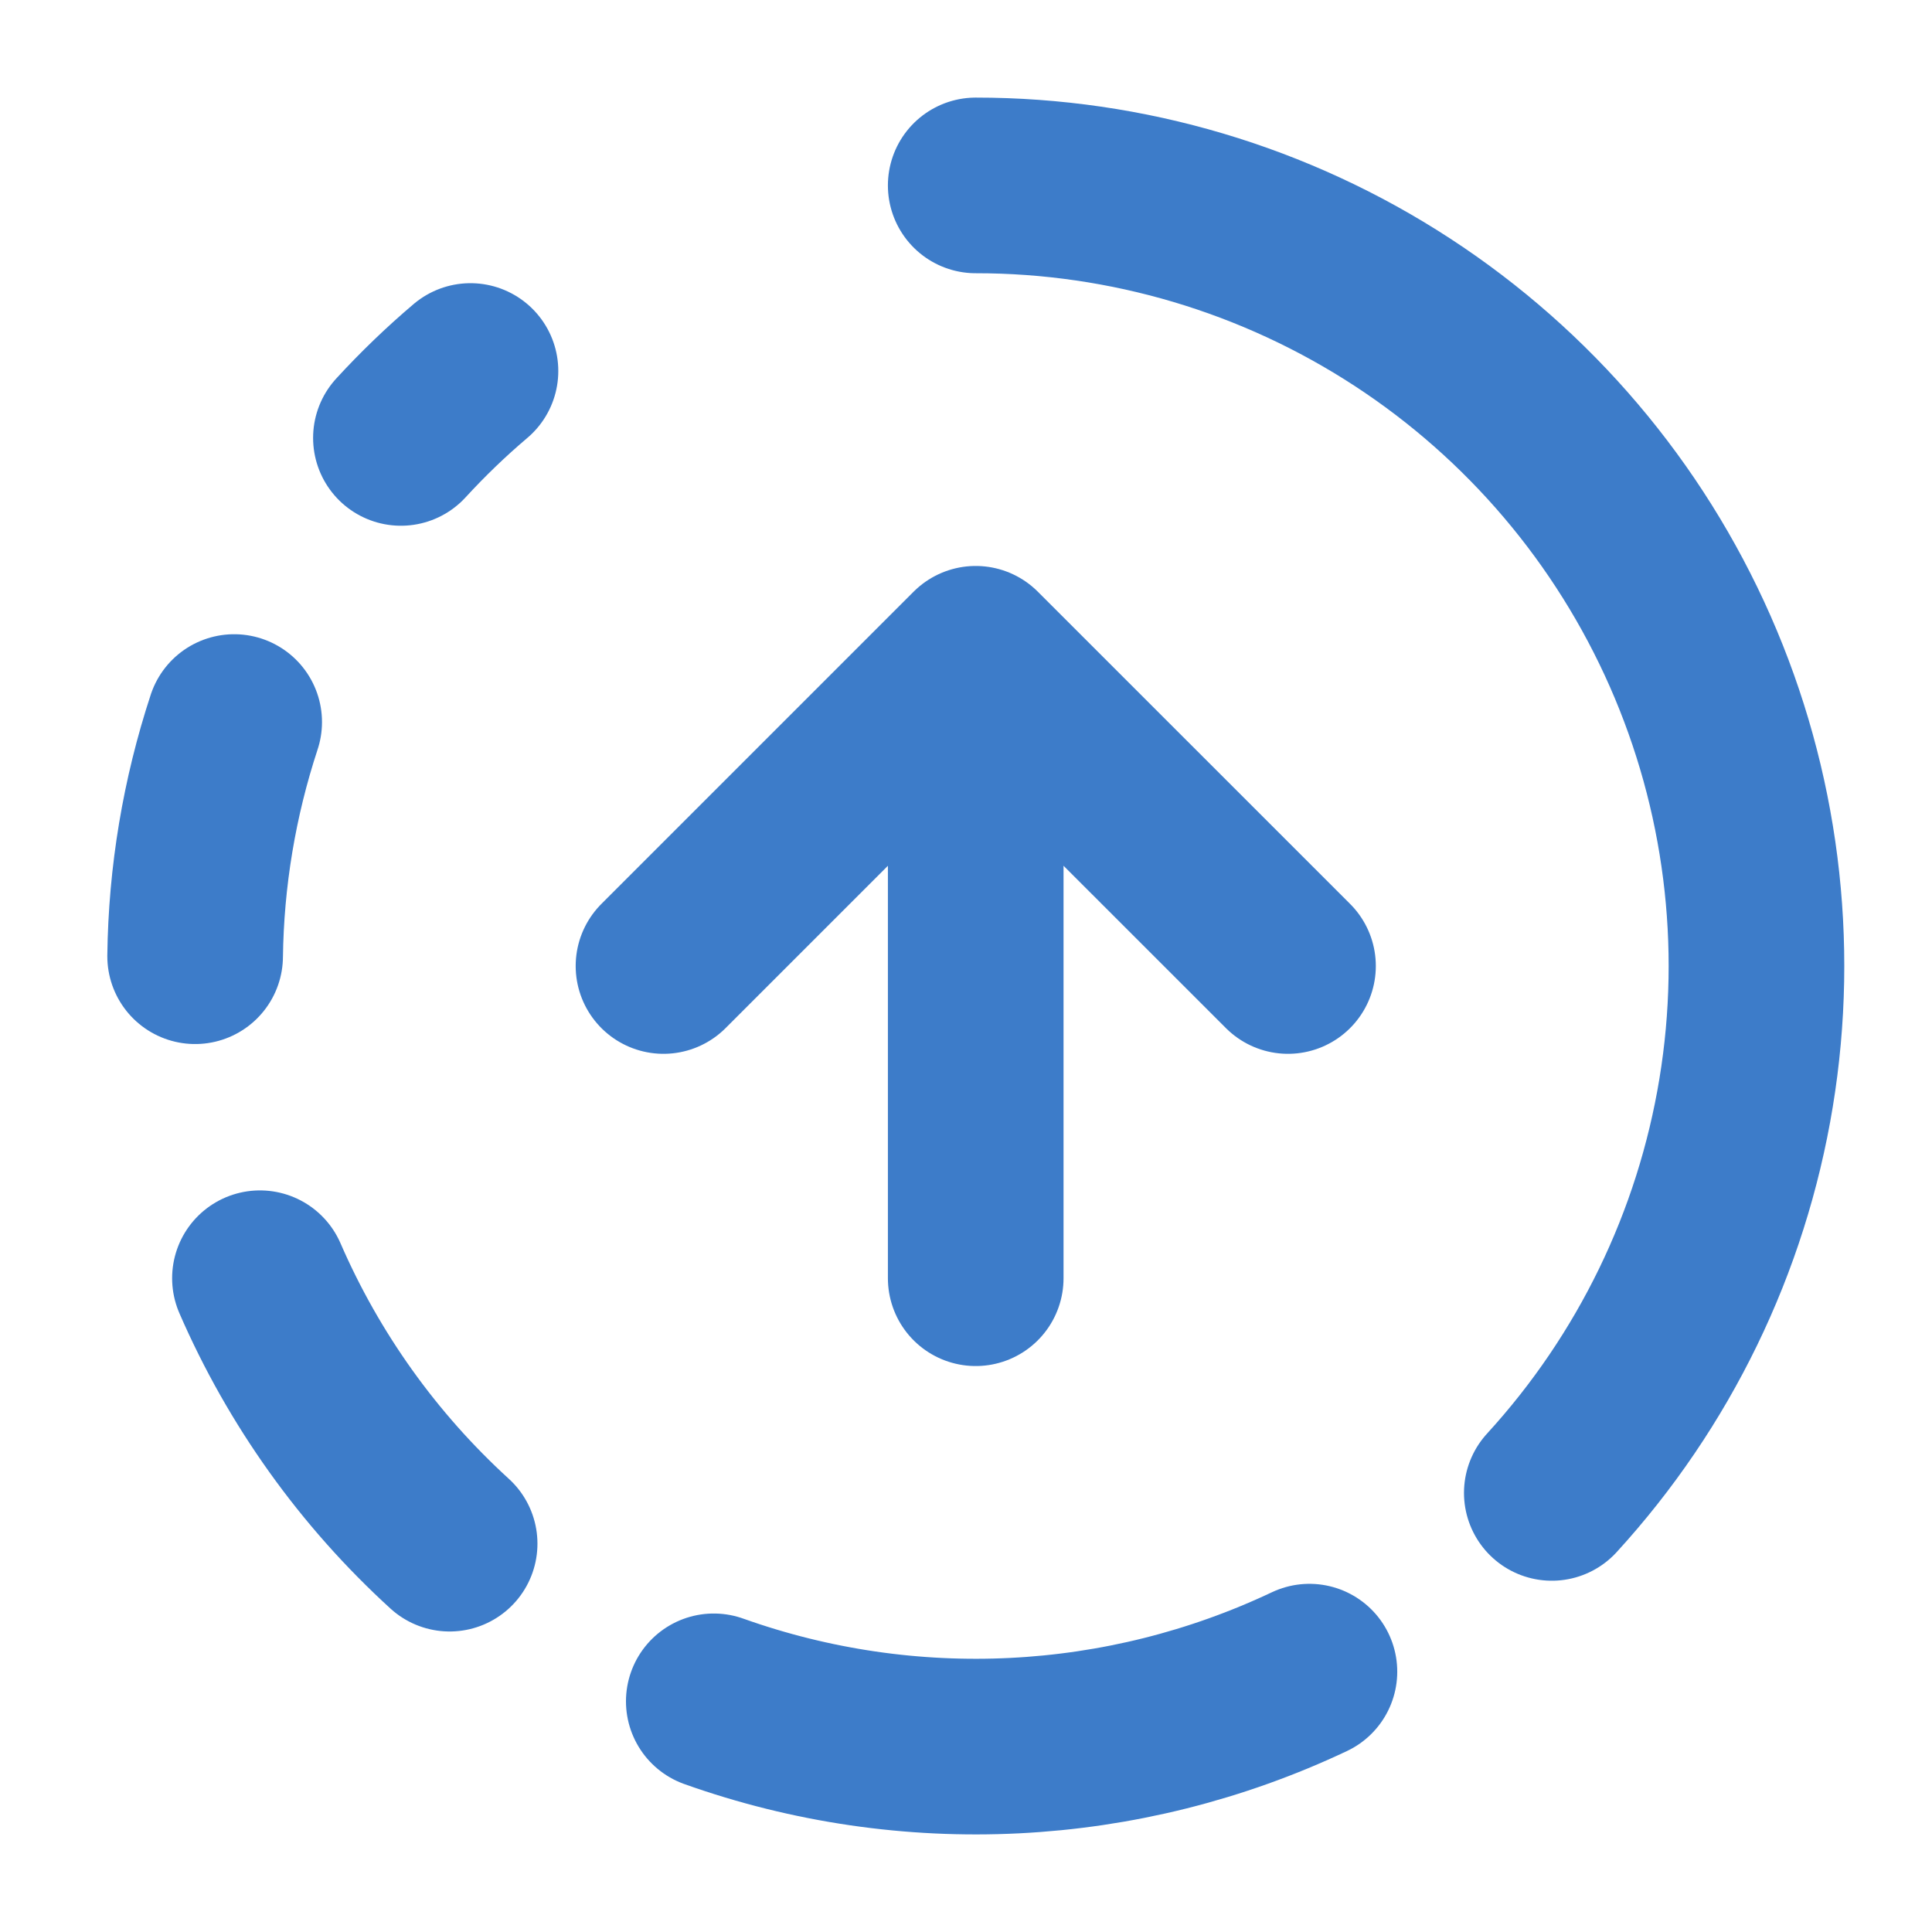
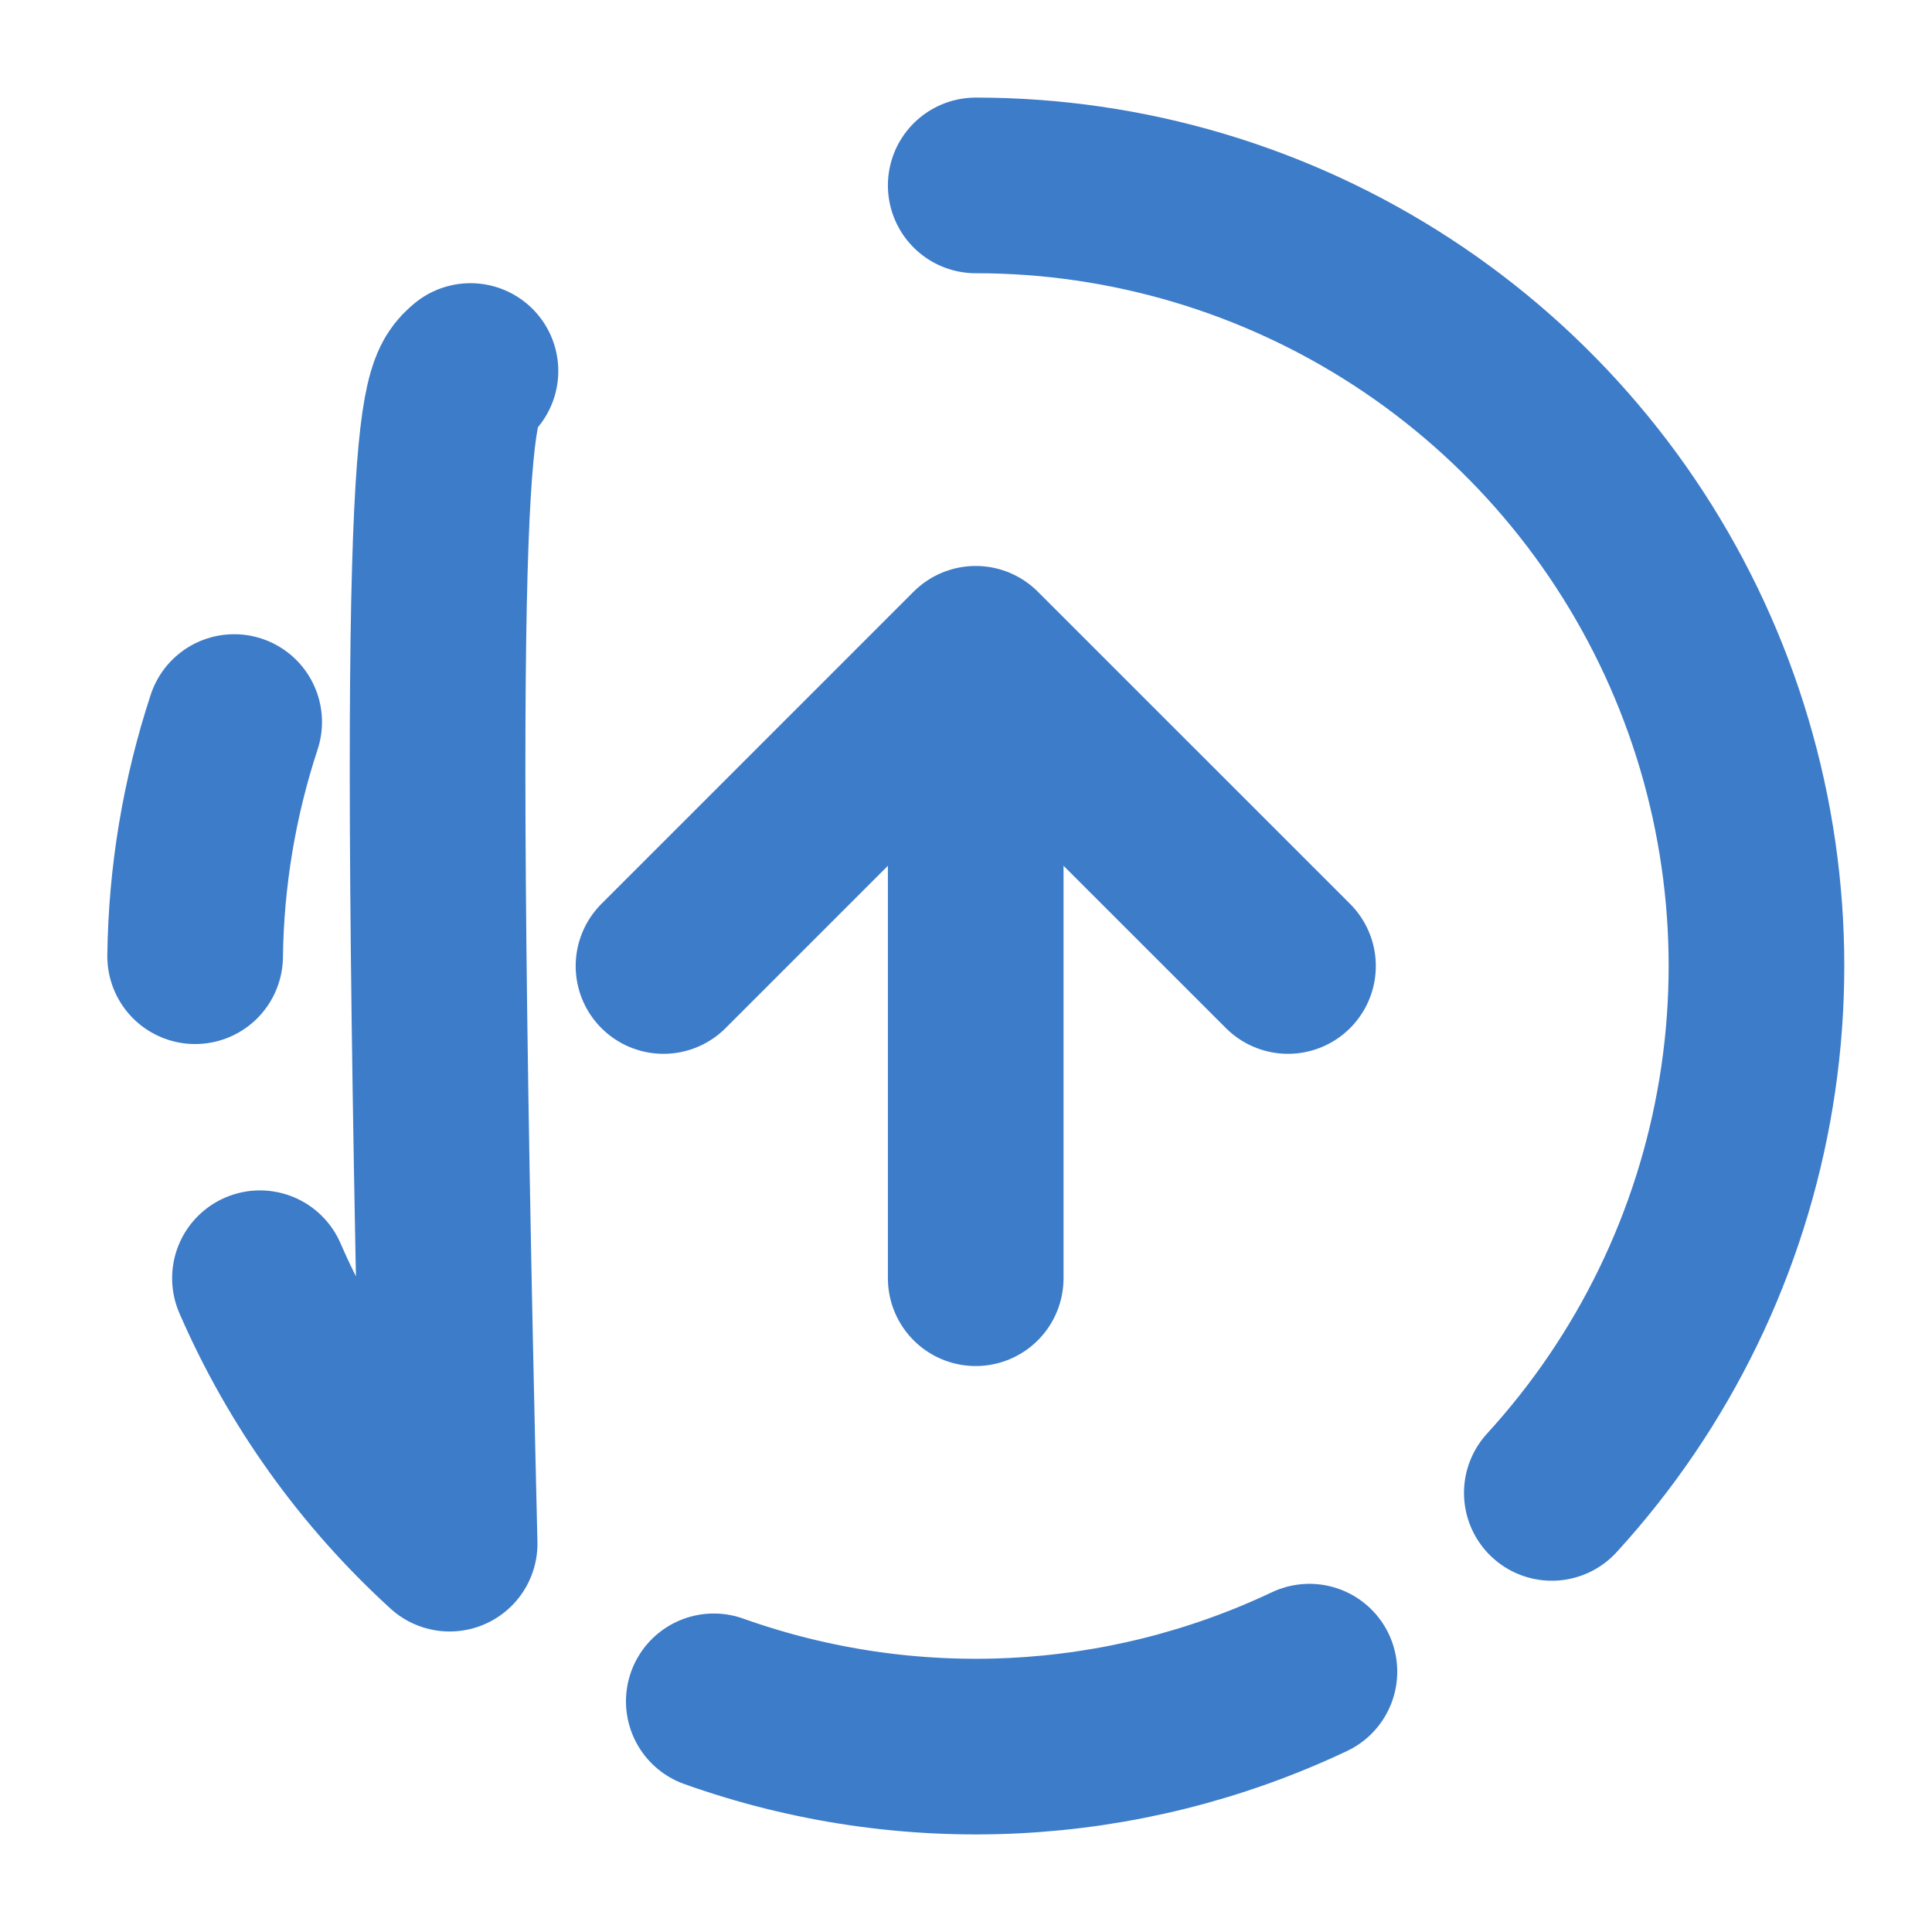
<svg xmlns="http://www.w3.org/2000/svg" width="33" height="33" viewBox="0 0 33 33" fill="none">
-   <path d="M16.666 3.167C19.253 3.166 21.784 3.918 23.951 5.331C26.118 6.744 27.827 8.757 28.87 11.124C29.913 13.491 30.245 16.111 29.825 18.663C29.406 21.216 28.253 23.591 26.506 25.5M22 16.5L16.666 11.167M16.666 11.167L11.333 16.5M16.666 11.167V21.833M4 12.333C3.575 13.625 3.35 14.974 3.333 16.333M4.44 21.833C5.188 23.556 6.292 25.101 7.68 26.367M6.848 7.48C7.22 7.075 7.616 6.693 8.036 6.337M12.192 29.06C15.517 30.245 19.176 30.062 22.366 28.553" stroke="#3D7CC9" stroke-width="3" stroke-linecap="round" stroke-linejoin="round" />
+   <path d="M16.666 3.167C19.253 3.166 21.784 3.918 23.951 5.331C26.118 6.744 27.827 8.757 28.87 11.124C29.913 13.491 30.245 16.111 29.825 18.663C29.406 21.216 28.253 23.591 26.506 25.5M22 16.5L16.666 11.167M16.666 11.167L11.333 16.5M16.666 11.167V21.833M4 12.333C3.575 13.625 3.35 14.974 3.333 16.333M4.44 21.833C5.188 23.556 6.292 25.101 7.68 26.367C7.22 7.075 7.616 6.693 8.036 6.337M12.192 29.06C15.517 30.245 19.176 30.062 22.366 28.553" stroke="#3D7CC9" stroke-width="3" stroke-linecap="round" stroke-linejoin="round" />
</svg>